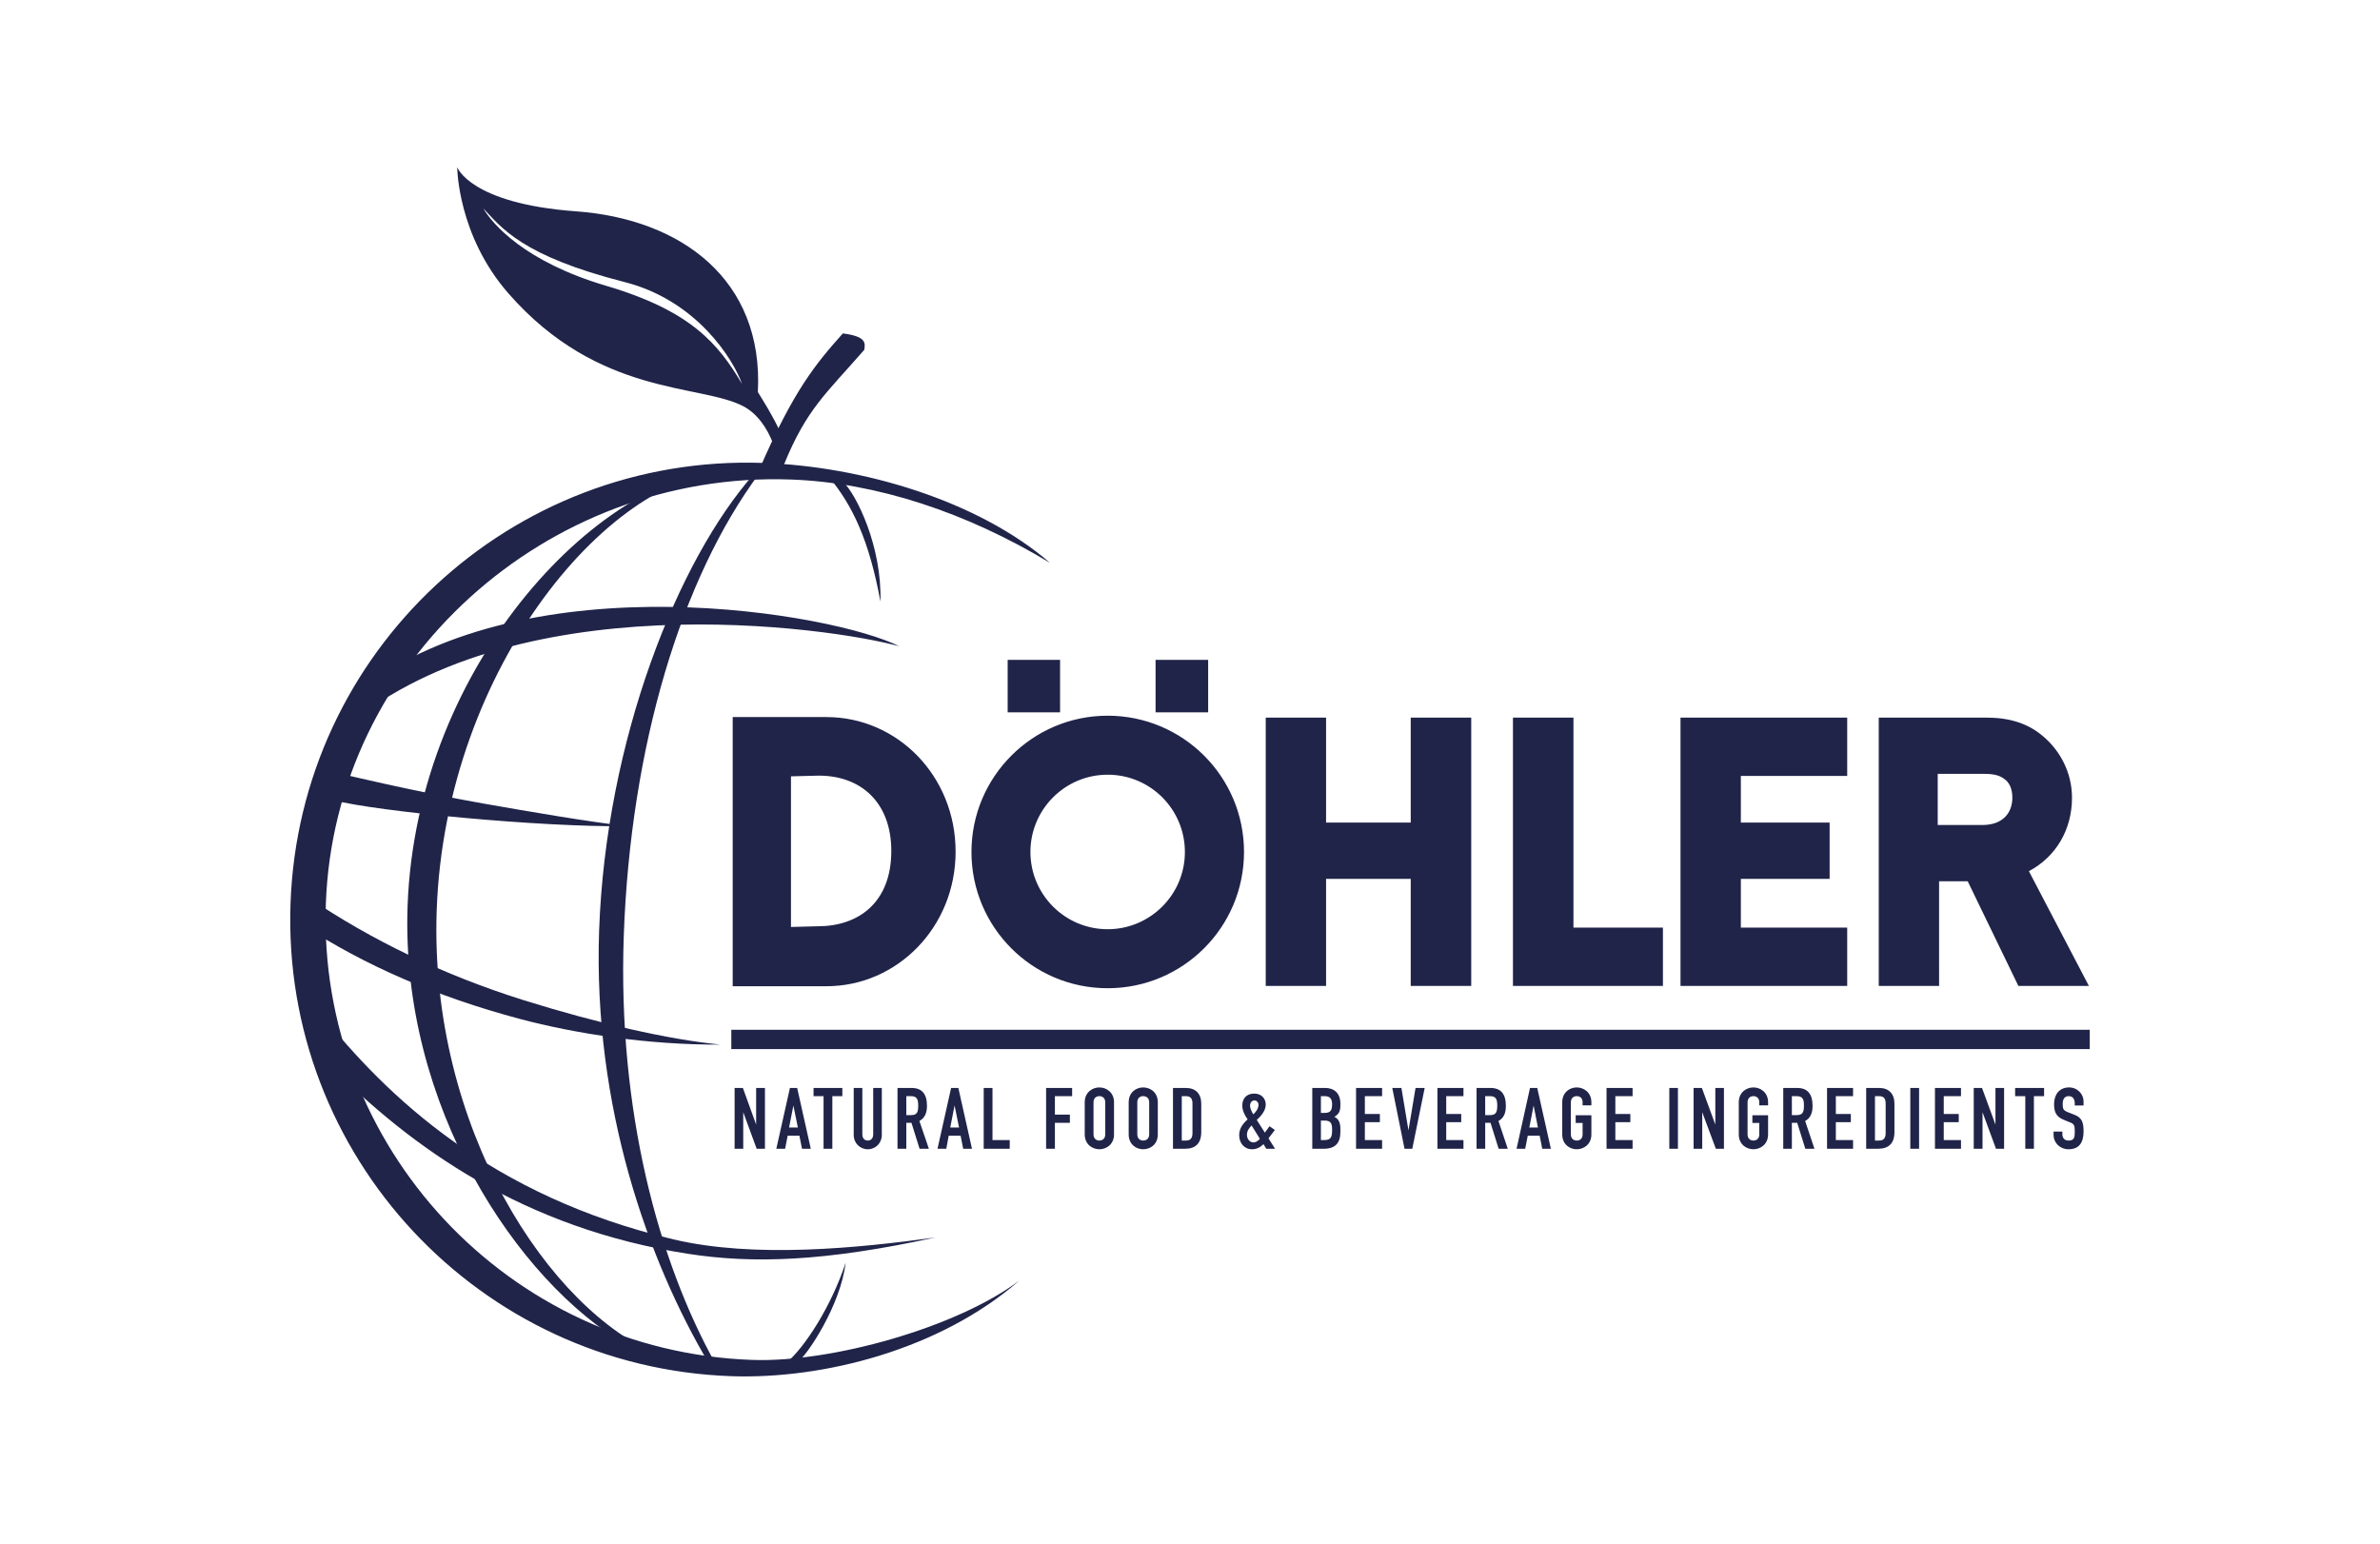
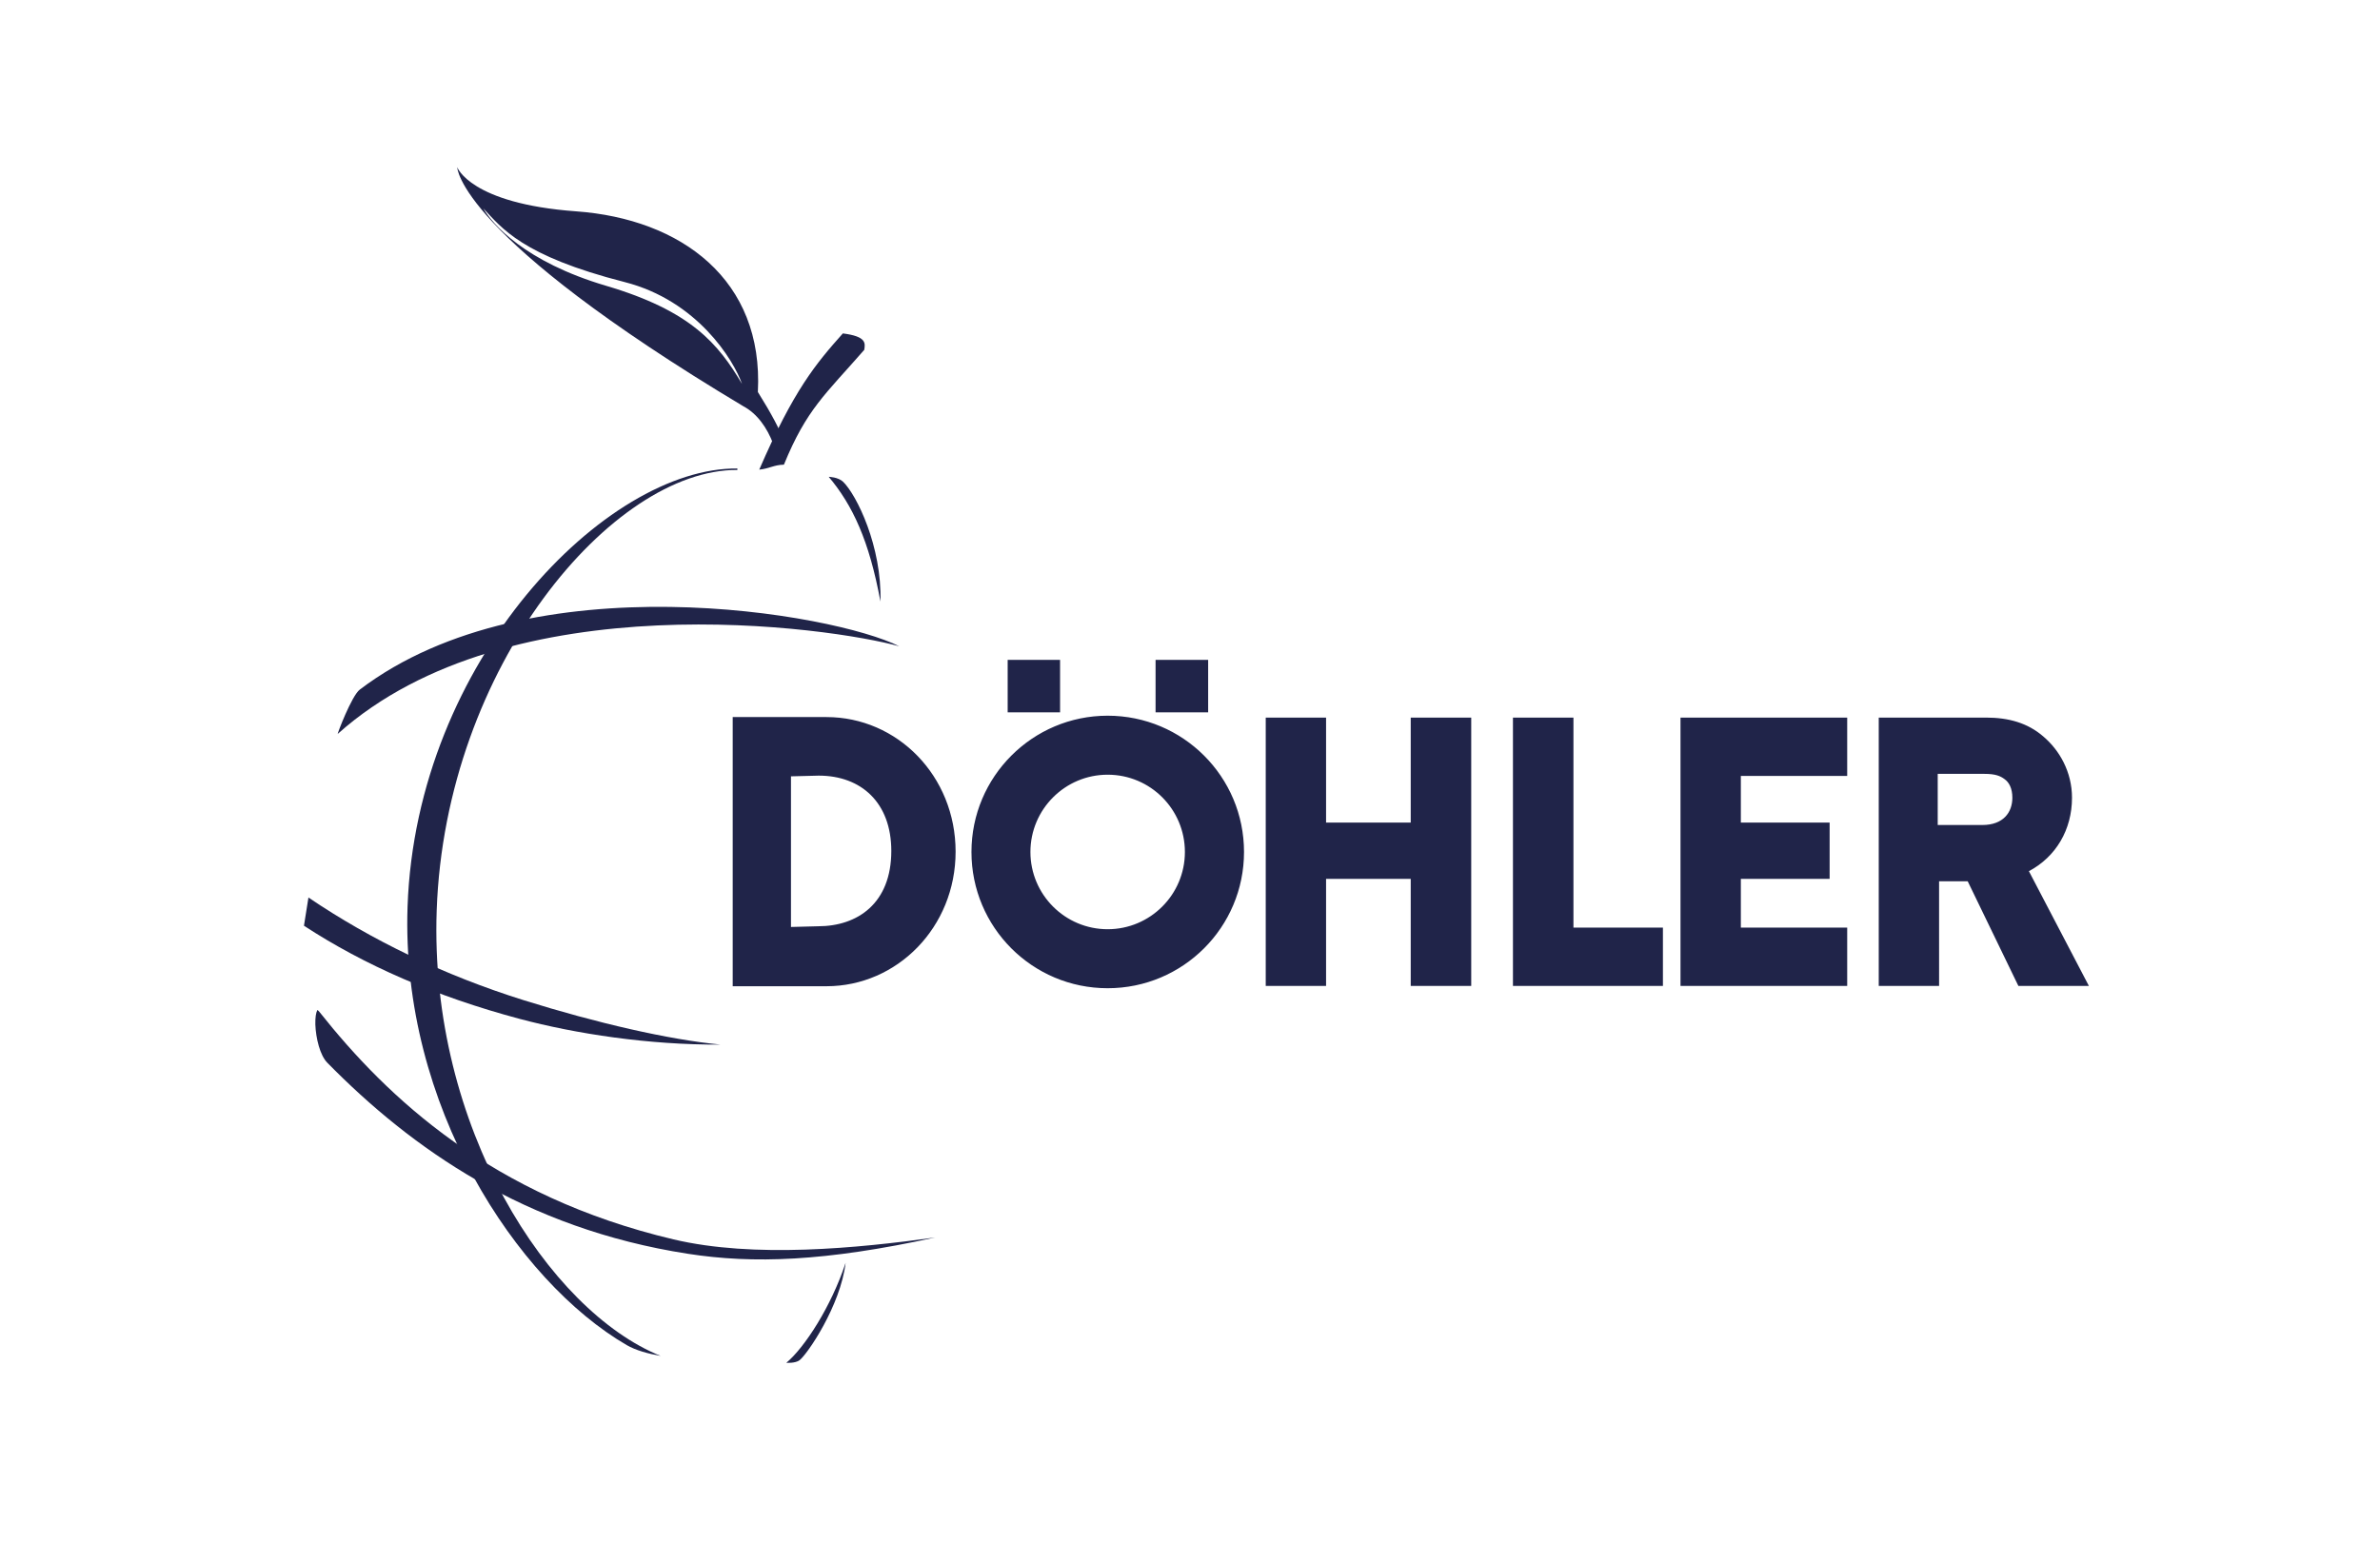
<svg xmlns="http://www.w3.org/2000/svg" width="185" height="120" viewBox="0 0 185 120" fill="none">
-   <path d="M56.846 81.555H162.439V80.053H56.846V81.555Z" fill="#202449" />
-   <path fill-rule="evenodd" clip-rule="evenodd" d="M60.103 34.506C59.634 33.262 58.856 32.151 57.785 31.584C54.408 29.813 46.555 30.85 39.52 22.808C35.554 18.278 35.54 13 35.54 13C35.54 13 36.545 15.83 44.786 16.429C52.947 17.021 59.366 21.741 58.91 30.474C59.968 32.166 60.652 33.448 61.068 34.57L60.907 34.556C60.639 34.532 60.371 34.515 60.103 34.506M57.677 29.844C57.021 27.968 54.18 23.362 48.552 21.927C40.552 19.885 38.998 17.711 37.564 16.196C38.261 17.394 40.767 20.343 47.118 22.218C53.738 24.172 55.841 26.743 57.677 29.844Z" fill="#202449" />
-   <path d="M61.443 37.276C42.482 36.614 25.986 51.405 25.329 70.263C24.673 89.122 39.506 105.056 58.481 105.718C64.618 105.934 74.387 103.204 79.237 99.546C73.06 104.934 63.961 107.231 56.846 106.982C37.242 106.298 21.899 89.85 22.582 70.245C23.266 50.64 39.721 35.302 59.325 35.987C67.03 36.256 76.008 38.903 81.623 43.76C75.151 39.849 68.142 37.511 61.443 37.276Z" fill="#202449" />
+   <path fill-rule="evenodd" clip-rule="evenodd" d="M60.103 34.506C59.634 33.262 58.856 32.151 57.785 31.584C35.554 18.278 35.54 13 35.54 13C35.54 13 36.545 15.83 44.786 16.429C52.947 17.021 59.366 21.741 58.91 30.474C59.968 32.166 60.652 33.448 61.068 34.57L60.907 34.556C60.639 34.532 60.371 34.515 60.103 34.506M57.677 29.844C57.021 27.968 54.18 23.362 48.552 21.927C40.552 19.885 38.998 17.711 37.564 16.196C38.261 17.394 40.767 20.343 47.118 22.218C53.738 24.172 55.841 26.743 57.677 29.844Z" fill="#202449" />
  <path d="M57.315 36.535C47.64 36.469 34.615 51.76 33.945 70.768C33.356 87.629 42.669 101.903 51.352 105.407C50.387 105.238 49.422 104.976 48.712 104.564C40.176 99.604 31.144 85.934 31.68 70.471C32.351 51.32 47.144 36.321 57.315 36.419" fill="#202449" />
  <path d="M68.438 46.767C67.567 42.021 66.267 39.264 64.418 37.067C64.418 37.067 65.155 37.081 65.543 37.46C66.588 38.483 68.558 42.481 68.438 46.767Z" fill="#202449" />
-   <path d="M48.485 72.785C48.016 86.312 51.165 98.049 55.641 106.055L55.132 106.049C50.348 97.99 46.1 85.972 46.569 72.368C47.091 57.527 52.693 43.515 58.629 36.82L59.004 36.824C53.001 44.909 49.008 57.95 48.485 72.785Z" fill="#202449" />
  <path d="M23.976 69.772C28.867 73.081 34.508 75.811 40.699 77.751C46.394 79.533 52.009 80.823 56.016 81.205C50.428 81.239 44.746 80.365 40.391 79.205C33.865 77.462 28.317 75.027 23.627 71.965" fill="#202449" />
  <path d="M27.969 53.606C41.302 43.478 64.926 47.721 69.898 50.24C64.659 48.778 39.6 45.11 26.254 57.05C26.187 57.115 27.326 54.093 27.969 53.606Z" fill="#202449" />
  <path d="M24.673 78.514C24.726 78.548 24.766 78.591 24.833 78.669C30.113 85.325 38.22 93.008 52.357 96.349C58.615 97.827 66.641 97.037 72.698 96.199C64.109 98.069 58.561 98.256 53.469 97.467C40.766 95.497 31.988 89.277 25.436 82.609C24.873 82.033 24.552 80.708 24.512 79.643C24.498 79.105 24.565 78.711 24.659 78.542" fill="#202449" />
  <path d="M60.934 36.123C60.17 36.133 59.781 36.437 59.017 36.508C61.697 30.326 63.412 28.279 65.516 25.919C67.338 26.151 67.271 26.66 67.178 27.199C64.176 30.639 62.702 31.795 60.934 36.123Z" fill="#202449" />
-   <path d="M25.919 62.205C23.802 61.648 24.257 61.424 24.579 61.12C25.035 60.688 25.959 60.179 26.227 60.097C26.843 60.226 31.962 61.479 37.577 62.466C41.114 63.089 45.818 63.899 48.779 64.225C42.052 64.319 29.255 63.081 25.918 62.205" fill="#202449" />
  <path d="M65.731 98.168C64.605 101.59 62.528 104.775 61.121 105.942C61.121 105.942 61.818 105.996 62.153 105.737C62.756 105.275 65.329 101.515 65.731 98.168Z" fill="#202449" />
  <path fill-rule="evenodd" clip-rule="evenodd" d="M86.099 55.637C91.955 55.637 96.699 60.38 96.699 66.231C96.699 72.081 91.955 76.823 86.099 76.823C80.243 76.823 75.513 72.081 75.513 66.231C75.513 60.38 80.257 55.637 86.099 55.637ZM86.099 60.224C82.789 60.224 80.096 62.913 80.096 66.231C80.096 69.549 82.789 72.236 86.099 72.236C89.409 72.236 92.103 69.547 92.103 66.231C92.103 62.915 89.422 60.224 86.099 60.224ZM150.728 76.644H146.037V55.784H154.372C156.128 55.784 157.615 56.197 158.834 57.257C160.081 58.315 161.059 60.001 161.059 62.013C161.059 64.495 159.813 66.609 157.709 67.724L162.372 76.644H156.891L152.952 68.509H150.727L150.728 76.644ZM154.252 60.159H150.621V64.134H154.091C155.726 64.134 156.423 63.146 156.423 62.012C156.423 61.252 156.142 60.798 155.82 60.572C155.485 60.317 155.096 60.159 154.252 60.159ZM143.585 76.644H130.627V55.784H143.585V60.32H135.318V63.946H142.219V68.321H135.318V72.108H143.585V76.644ZM129.261 76.644H117.603V55.784H122.306V72.108H129.261V76.644ZM114.36 76.644H109.657V68.321H103.077V76.644H98.387V55.784H103.077V63.946H109.657V55.784H114.36V76.644ZM56.954 76.668H64.243C69.724 76.668 74.28 72.091 74.28 66.207C74.28 60.322 69.751 55.744 64.243 55.744H56.954V76.668ZM61.483 60.351L63.641 60.296C66.95 60.296 69.282 62.405 69.282 66.15C69.282 70.229 66.656 72.006 63.587 72.006L61.483 72.061L61.483 60.351ZM93.911 55.379H89.824V51.298H93.911V55.379ZM82.401 55.379H78.327V51.298H82.401V55.379Z" fill="#202449" />
-   <path fill-rule="evenodd" clip-rule="evenodd" d="M161.957 85.605C161.957 85.079 161.502 84.535 160.832 84.535C160.054 84.535 159.666 85.113 159.666 85.831C159.666 86.42 159.814 86.806 160.403 87.045L160.886 87.243C161.221 87.376 161.274 87.456 161.274 87.961C161.274 88.393 161.248 88.665 160.792 88.665C160.444 88.665 160.31 88.425 160.31 88.18V87.968H159.626V88.22C159.626 88.856 160.135 89.342 160.792 89.342C161.663 89.342 161.958 88.751 161.958 87.955C161.958 87.265 161.837 86.886 161.248 86.659L160.725 86.455C160.377 86.315 160.336 86.189 160.336 85.824C160.336 85.513 160.43 85.212 160.805 85.212C161.14 85.212 161.274 85.472 161.274 85.783V85.938H161.957V85.605V85.605ZM157.428 89.302H158.098V85.212H158.889V84.576H156.638V85.212H157.428V89.302ZM153.421 89.302H154.104V86.461L155.15 89.302H155.78V84.576H155.109V87.423L154.064 84.576H153.421V89.302ZM150.406 89.302H152.43V88.625H151.09V87.237H152.255V86.601H151.09V85.212H152.43V84.576H150.406V89.302ZM148.49 89.302H149.173V84.575H148.49V89.302ZM145.743 85.212H146.051C146.453 85.212 146.574 85.425 146.574 85.797V88.074C146.574 88.479 146.426 88.665 146.051 88.665H145.743V85.212ZM145.06 89.302H145.998C146.802 89.302 147.257 88.884 147.257 88.007V85.798C147.257 85.034 146.828 84.576 146.065 84.576H145.06V89.302ZM142.018 89.302H144.041V88.625H142.702V87.237H143.867V86.601H142.702V85.212H144.041V84.576H142.018V89.302ZM138.614 89.302H139.284V87.285H139.7L140.33 89.302H141.039L140.316 87.144C140.745 86.906 140.892 86.506 140.892 85.963C140.892 85.047 140.503 84.576 139.699 84.576H138.614V89.302H138.614ZM139.284 85.212H139.646C140.142 85.212 140.222 85.472 140.222 85.949C140.222 86.421 140.142 86.686 139.673 86.686H139.284V85.212ZM135.157 88.187C135.157 88.957 135.746 89.342 136.296 89.342C136.845 89.342 137.435 88.957 137.435 88.187V86.699H136.215V87.297H136.752V88.187C136.752 88.513 136.537 88.665 136.296 88.665C136.055 88.665 135.84 88.513 135.84 88.187V85.69C135.84 85.364 136.055 85.212 136.296 85.212C136.537 85.212 136.752 85.364 136.752 85.69V85.929H137.435V85.69C137.435 84.92 136.845 84.535 136.296 84.535C135.746 84.535 135.157 84.92 135.157 85.69V88.187ZM131.646 89.302H132.316V86.461L133.374 89.302H134.004V84.576H133.334V87.423L132.289 84.576H131.646V89.302ZM129.757 89.302H130.427V84.575H129.757V89.302ZM124.879 89.302H126.903V88.625H125.563V87.237H126.728V86.601H125.563V85.212H126.903V84.576H124.879V89.302ZM121.435 88.187C121.435 88.957 122.011 89.342 122.561 89.342C123.111 89.342 123.7 88.957 123.7 88.187V86.699H122.48V87.297H123.017V88.187C123.017 88.513 122.816 88.665 122.561 88.665C122.32 88.665 122.105 88.513 122.105 88.187V85.69C122.105 85.364 122.32 85.212 122.561 85.212C122.816 85.212 123.017 85.364 123.017 85.69V85.929H123.7V85.69C123.7 84.92 123.11 84.535 122.561 84.535C122.011 84.535 121.435 84.92 121.435 85.69V88.187ZM117.884 89.302H118.554L118.755 88.287H119.68L119.881 89.302H120.551L119.492 84.576H118.929L117.884 89.302ZM119.546 87.649H118.876L119.21 85.937L119.545 87.649H119.546ZM114.775 89.302H115.446V87.285H115.861L116.491 89.302H117.201L116.477 87.144C116.906 86.906 117.053 86.506 117.053 85.963C117.053 85.047 116.665 84.576 115.861 84.576H114.775V89.302H114.775ZM115.445 85.212H115.807C116.303 85.212 116.383 85.472 116.383 85.949C116.383 86.421 116.303 86.686 115.834 86.686H115.445V85.212ZM111.733 89.302H113.757V88.625H112.417V87.237H113.583V86.601H112.417V85.212H113.757V84.576H111.733V89.302ZM110.742 84.575H110.032L109.482 87.874L108.933 84.575H108.223L109.175 89.302H109.778L110.743 84.575H110.742ZM105.408 89.302H107.432V88.625H106.092V87.237H107.258V86.601H106.092V85.212H107.432V84.576H105.408V89.302ZM102.675 85.212H102.956C103.398 85.212 103.546 85.431 103.546 85.85C103.546 86.281 103.439 86.514 102.983 86.514H102.675V85.212ZM102.675 87.111H102.97C103.466 87.111 103.546 87.356 103.546 87.828C103.546 88.294 103.506 88.625 102.97 88.625H102.675V87.111ZM102.005 89.302H102.916C103.8 89.302 104.189 88.838 104.189 88.014V87.749C104.189 87.257 104.041 86.971 103.72 86.82C104.028 86.634 104.189 86.448 104.189 85.942V85.77C104.189 85.153 103.867 84.576 102.983 84.576H102.005V89.302ZM97.167 85.942C97.167 85.738 97.301 85.545 97.502 85.545C97.703 85.545 97.824 85.717 97.824 85.884C97.824 86.216 97.583 86.468 97.422 86.627C97.275 86.389 97.167 86.149 97.167 85.942ZM96.926 88.214C96.926 87.922 97.087 87.697 97.288 87.49L97.931 88.526C97.838 88.652 97.637 88.81 97.435 88.81C97.14 88.81 96.926 88.539 96.926 88.214ZM98.427 89.302H99.11L98.601 88.493L99.097 87.843L98.682 87.551L98.32 88.048C98.092 87.715 97.864 87.318 97.69 87.059C98.065 86.727 98.387 86.308 98.387 85.87C98.387 85.405 98.065 85.013 97.489 85.013C96.873 85.013 96.565 85.425 96.565 85.929C96.565 86.328 96.739 86.679 96.98 87.019C96.605 87.351 96.323 87.729 96.323 88.247C96.323 88.905 96.766 89.342 97.302 89.342C97.664 89.342 97.945 89.209 98.213 88.944L98.427 89.302ZM91.861 85.212H92.169C92.571 85.212 92.692 85.425 92.692 85.797V88.074C92.692 88.479 92.544 88.665 92.169 88.665H91.861V85.212ZM91.177 89.302H92.129C92.92 89.302 93.375 88.884 93.375 88.007V85.798C93.375 85.034 92.946 84.576 92.183 84.576H91.177V89.302ZM88.404 85.69C88.404 85.364 88.618 85.212 88.859 85.212C89.114 85.212 89.328 85.364 89.328 85.69V88.187C89.328 88.513 89.114 88.665 88.859 88.665C88.618 88.665 88.404 88.513 88.404 88.187V85.69ZM87.734 88.187C87.734 88.957 88.31 89.342 88.859 89.342C89.422 89.342 89.998 88.957 89.998 88.187V85.69C89.998 84.92 89.422 84.535 88.859 84.535C88.31 84.535 87.734 84.92 87.734 85.69V88.187ZM85 85.69C85 85.364 85.215 85.212 85.456 85.212C85.697 85.212 85.912 85.364 85.912 85.69V88.187C85.912 88.513 85.697 88.665 85.456 88.665C85.215 88.665 85 88.513 85 88.187V85.69ZM84.317 88.187C84.317 88.957 84.906 89.342 85.456 89.342C86.005 89.342 86.594 88.957 86.594 88.187V85.69C86.594 84.92 86.005 84.535 85.456 84.535C84.906 84.535 84.317 84.92 84.317 85.69V88.187ZM81.315 89.302H81.998V87.285H83.164V86.647H81.998V85.212H83.338V84.576H81.315V89.302H81.315ZM76.464 89.302H78.488V88.625H77.148V84.576H76.465L76.464 89.302ZM72.873 89.302H73.556L73.744 88.287H74.669L74.87 89.302H75.553L74.494 84.576H73.931L72.873 89.302ZM74.548 87.649H73.865L74.2 85.937L74.548 87.649ZM69.764 89.302H70.448V87.285H70.849L71.479 89.302H72.203L71.466 87.144C71.895 86.906 72.055 86.506 72.055 85.963C72.055 85.047 71.667 84.576 70.862 84.576H69.764L69.764 89.302ZM70.448 85.212H70.796C71.292 85.212 71.372 85.472 71.372 85.949C71.372 86.421 71.305 86.686 70.836 86.686H70.448V85.212ZM68.545 84.575H67.875V88.174C67.875 88.506 67.687 88.665 67.459 88.665C67.218 88.665 67.03 88.506 67.03 88.174V84.575H66.36V88.241C66.36 88.857 66.842 89.342 67.459 89.342C68.062 89.342 68.544 88.857 68.544 88.241L68.545 84.575ZM64.016 89.302H64.699V85.212H65.476V84.576H63.239V85.212H64.016L64.016 89.302ZM60.344 89.302H61.027L61.228 88.287H62.139L62.34 89.302H63.024L61.965 84.576H61.402L60.344 89.302ZM62.019 87.649H61.336L61.671 85.937L62.019 87.649ZM57.101 89.302H57.772V86.461L58.817 89.302H59.46V84.576H58.776V87.423L57.745 84.576H57.102L57.101 89.302Z" fill="#202449" />
</svg>